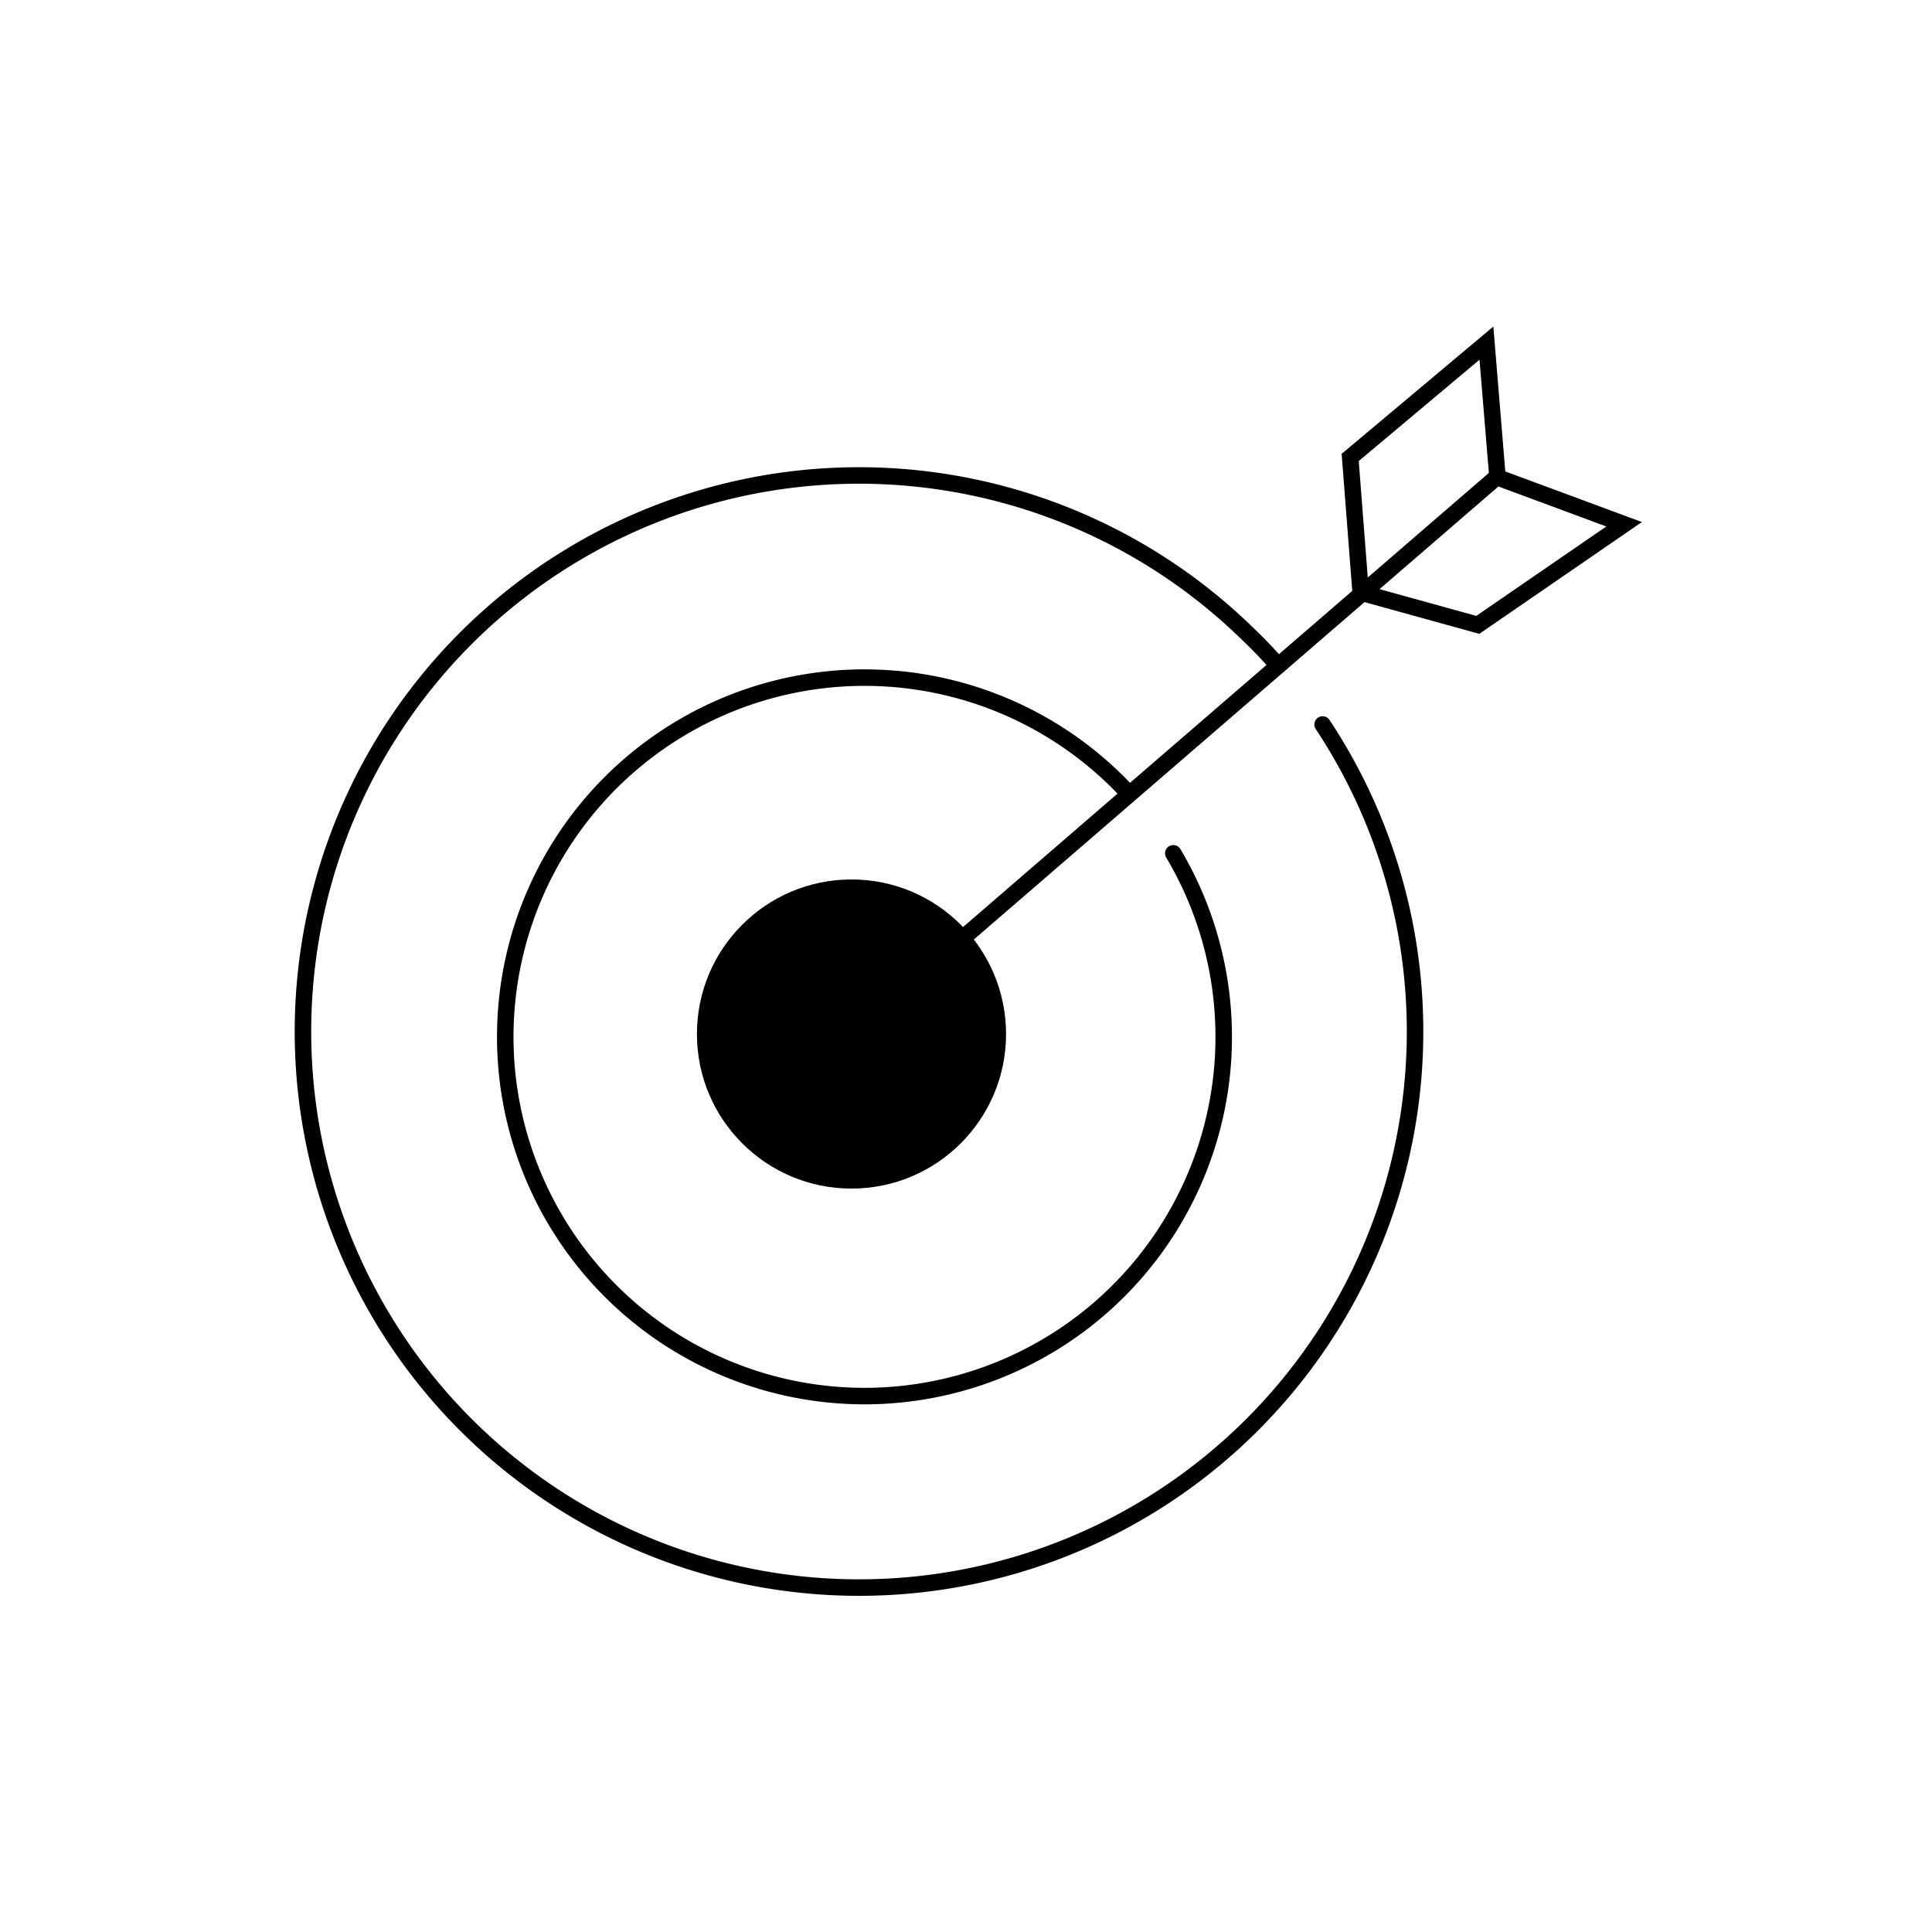
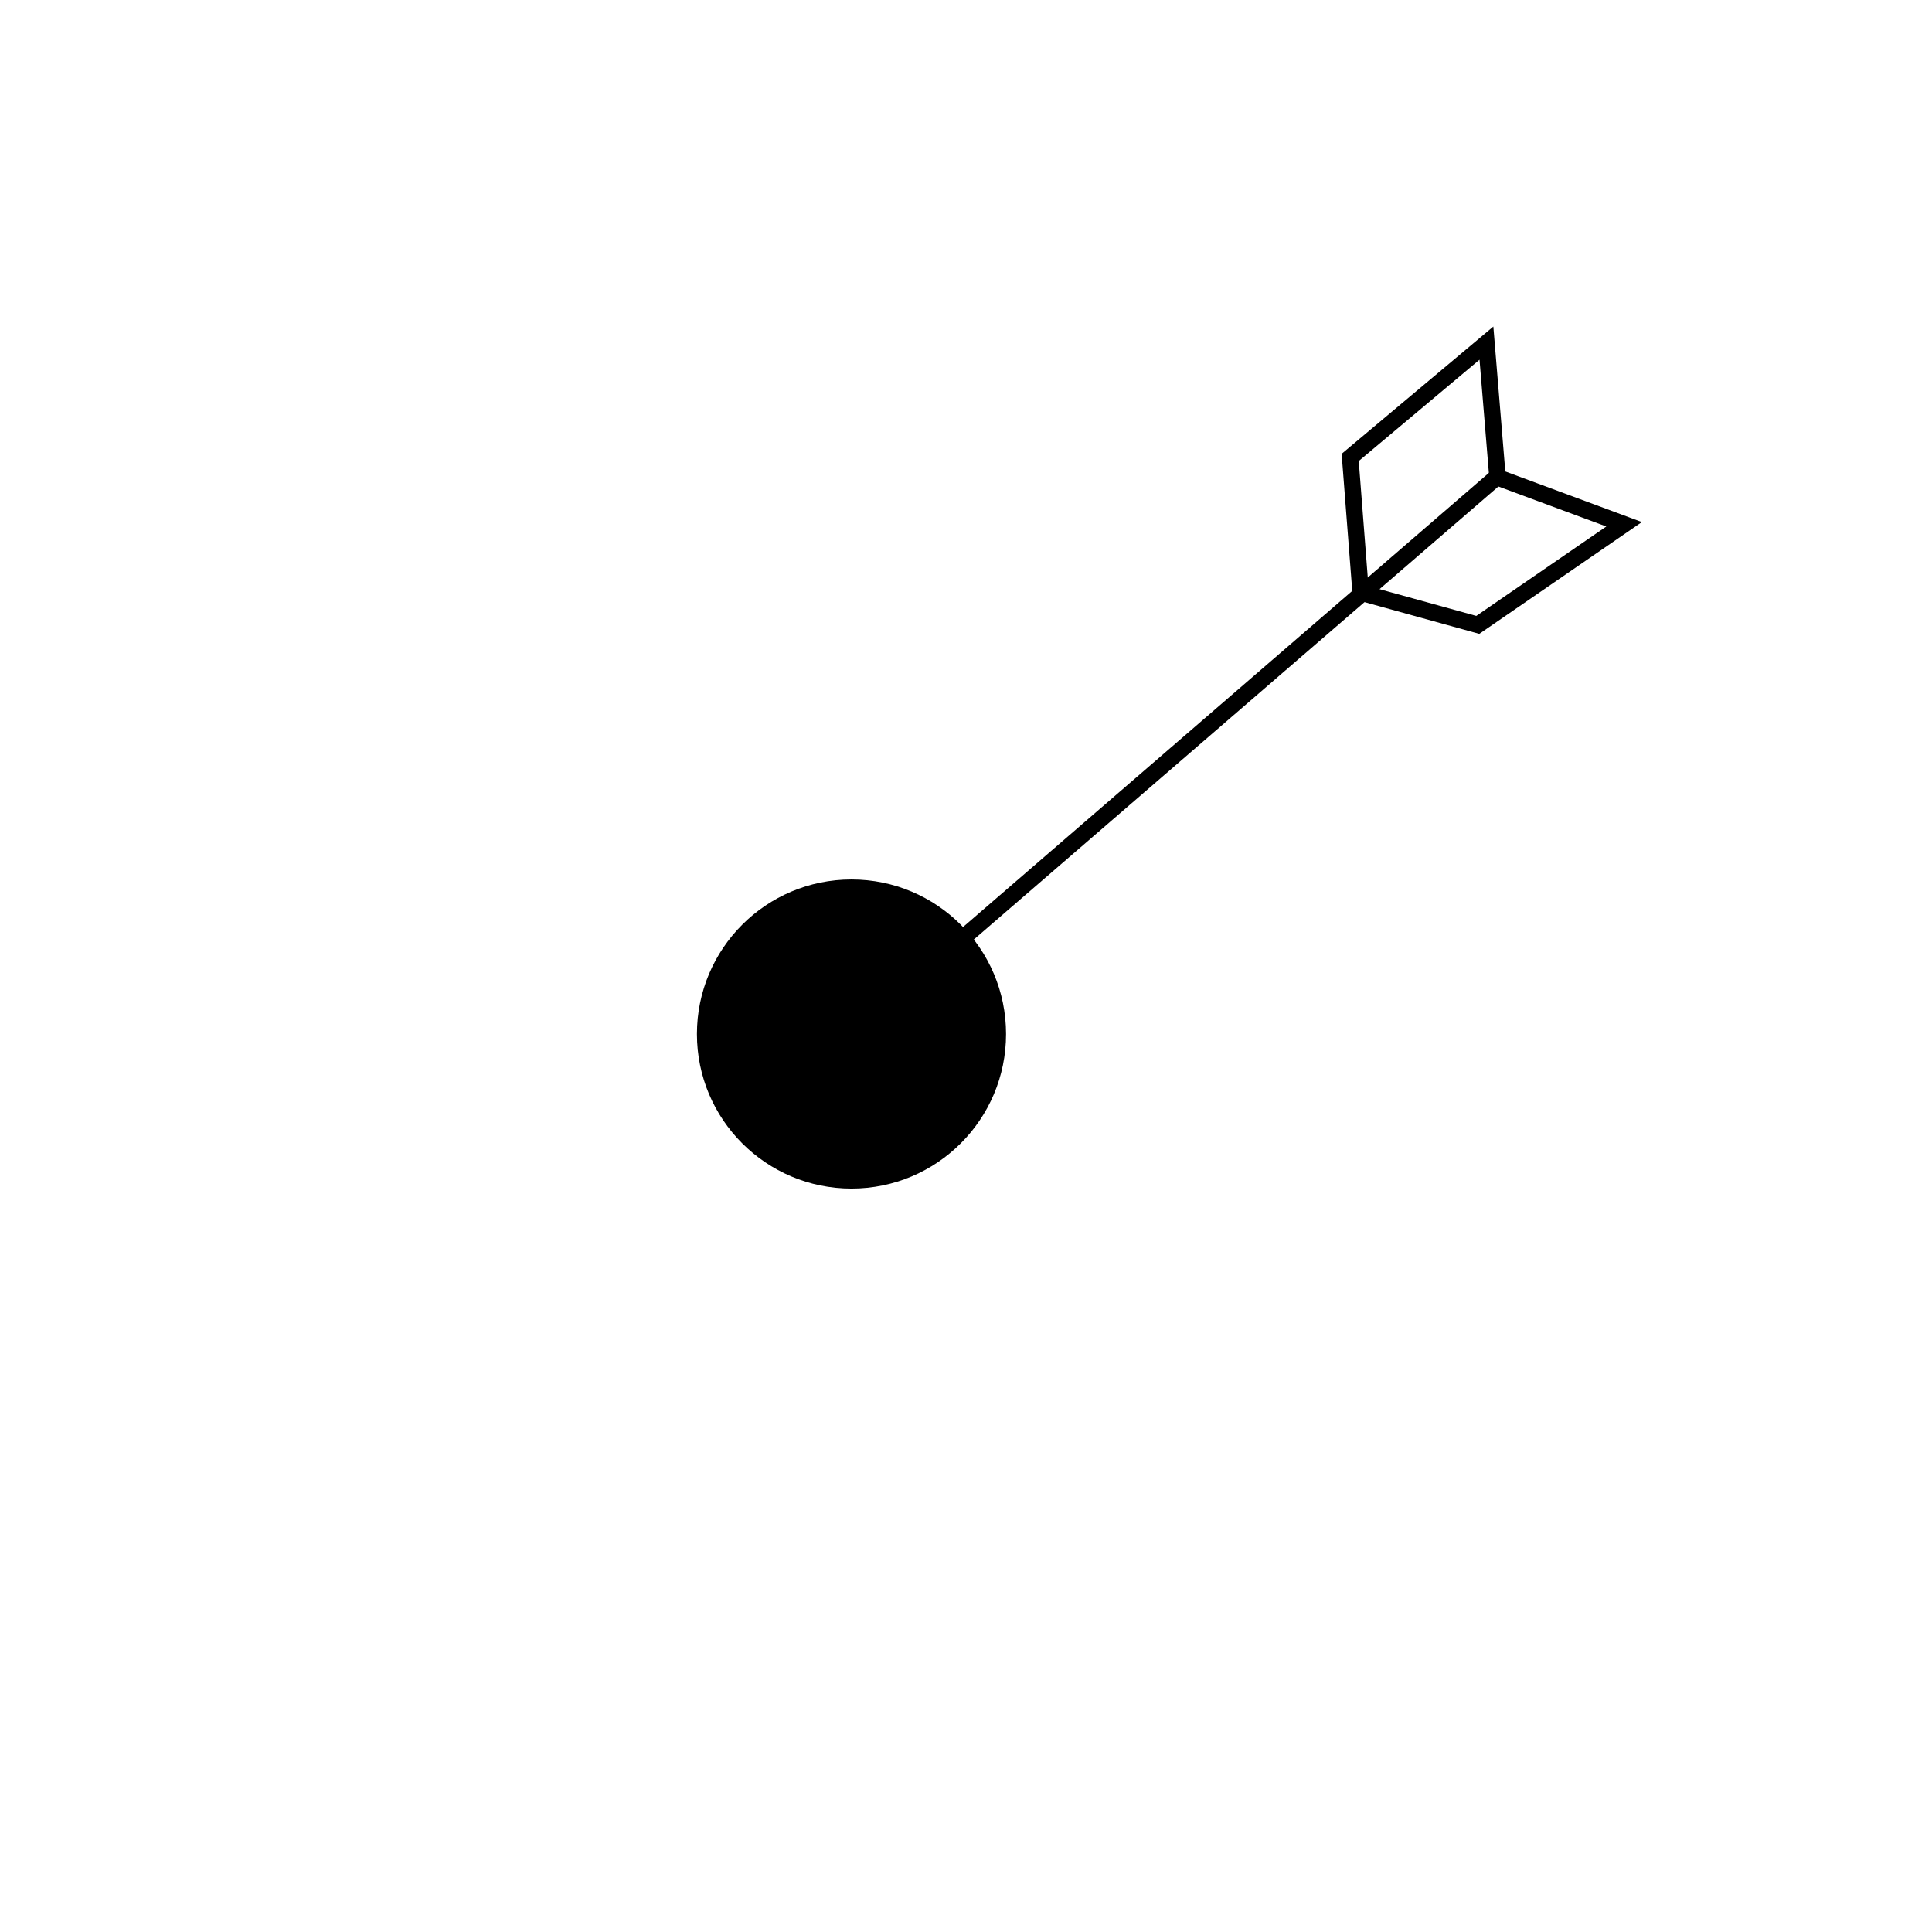
<svg xmlns="http://www.w3.org/2000/svg" id="Layer_1" data-name="Layer 1" viewBox="0 0 96 96">
  <defs>
    <style>.cls-1,.cls-2{fill:none;stroke:#000;stroke-miterlimit:10;stroke-width:0.82px;}.cls-1{stroke-linecap:round;}</style>
  </defs>
  <g id="Group_1594" data-name="Group 1594">
    <circle id="Elipse_353_1_3" data-name="Elipse 353 1 3" cx="42.31" cy="51.38" r="7.68" />
-     <path id="Elipse_354" data-name="Elipse 354" class="cls-1" d="M58.3,42.4a17.85,17.85,0,1,1-2.24-3" />
-     <path id="Elipse_355" data-name="Elipse 355" class="cls-1" d="M65.72,36A27.63,27.63,0,1,1,62,31.5c.52.49,1,1,1.49,1.55" />
  </g>
  <line class="cls-2" x1="42.29" y1="51.41" x2="74.34" y2="23.73" />
  <polygon class="cls-2" points="80.7 26.05 73.43 31.05 67.61 29.44 67.09 22.73 73.86 17.05 74.41 23.72 80.7 26.05" />
</svg>